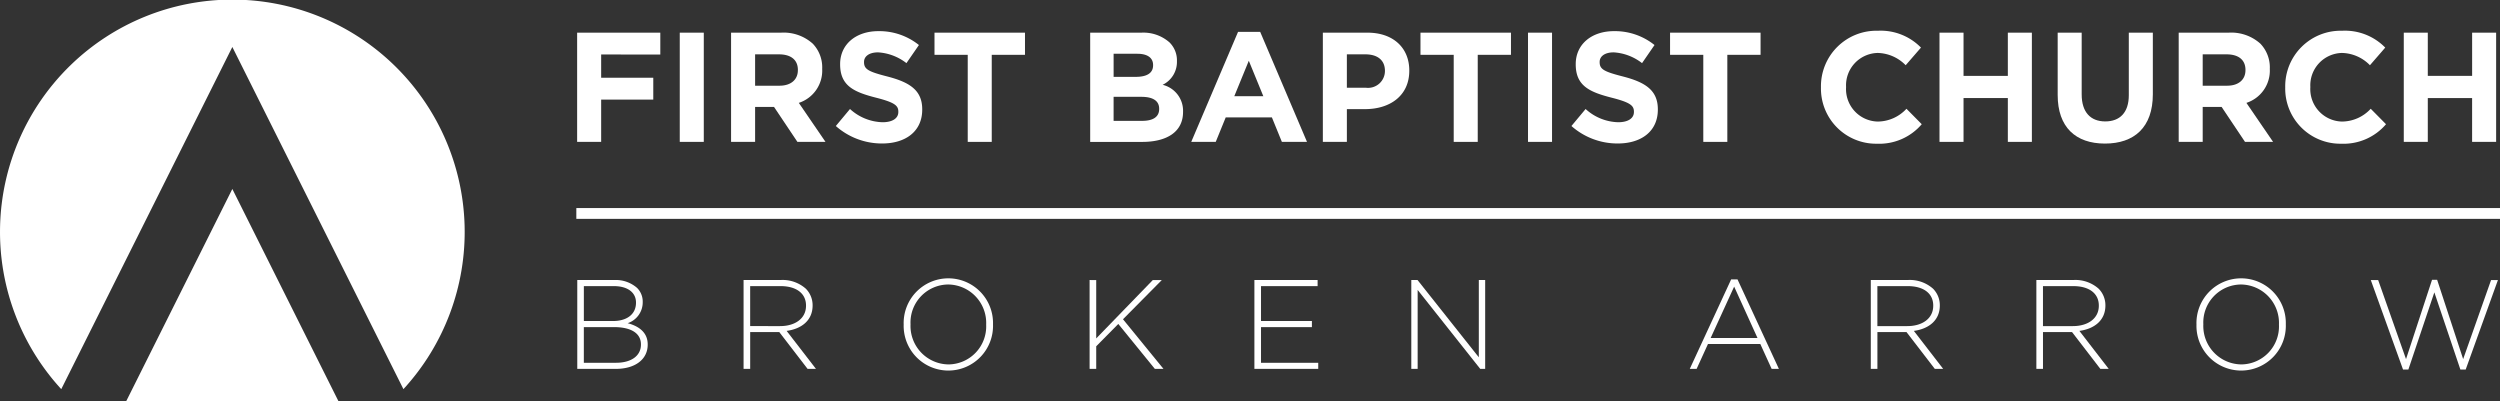
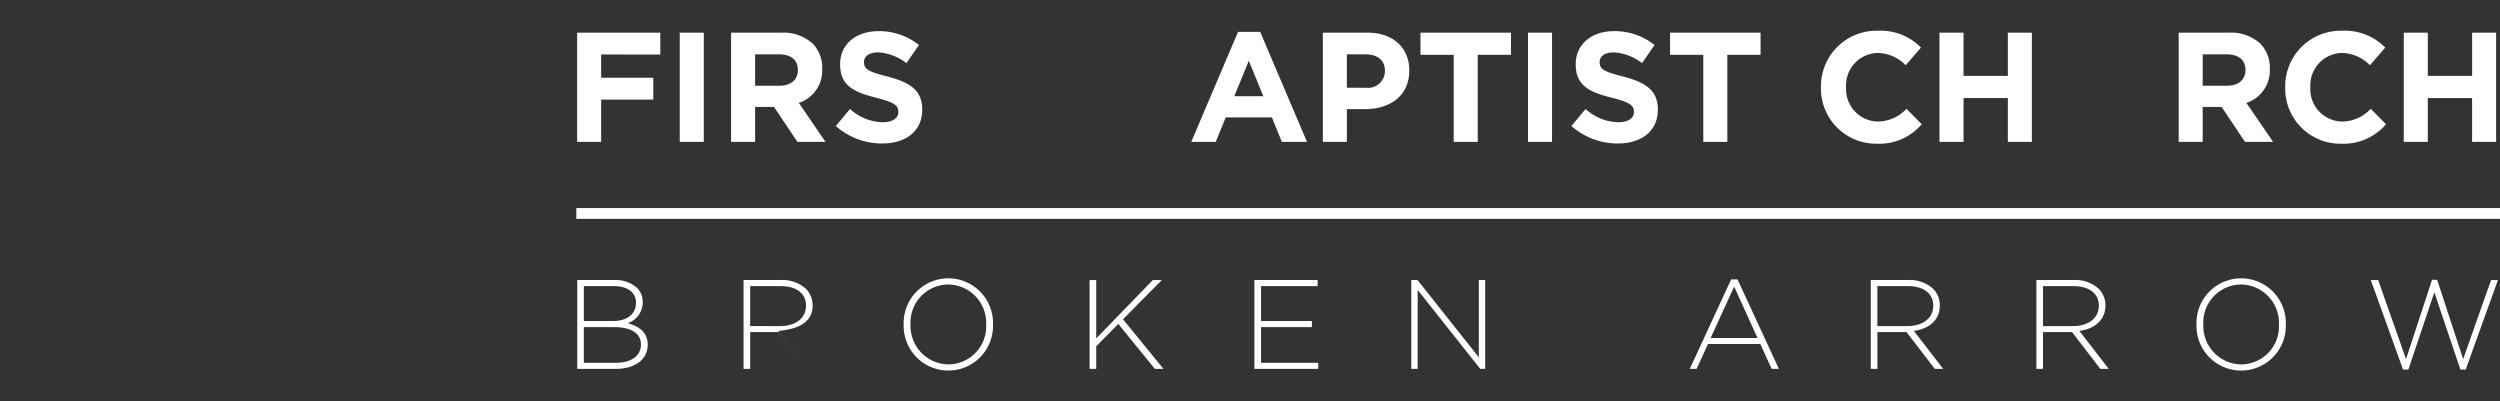
<svg xmlns="http://www.w3.org/2000/svg" width="264.498" height="42.444" viewBox="0 0 264.498 42.444">
  <rect x="0" y="0" width="264.498" height="42.444" fill="#333333" stroke="none" />
  <g id="Group_93" data-name="Group 93" transform="translate(-99.833 -37.858)">
-     <path id="Path_1" data-name="Path 1" d="M115.431,325.547h22.454l-11.227-22.454Z" transform="translate(-2.244 -245.245)" fill="#fff" />
-     <path id="Path_2" data-name="Path 2" d="M126.6,297.091a24.581,24.581,0,1,0-36.2,0l18.1-36.2Z" transform="translate(15.915 -218.062)" fill="#fff" />
    <rect id="Rectangle_2" data-name="Rectangle 2" width="203.522" height="1.143" transform="translate(160.809 59.87)" fill="#fff" />
    <path id="Path_3" data-name="Path 3" d="M684.059,264.076v11.555H686.6v-4.638h4.688v4.638h2.542V264.076H691.29v4.573H686.6v-4.573Z" transform="translate(-329.908 -222.762)" fill="#fff" />
    <path id="Path_4" data-name="Path 4" d="M481.195,273.327a5.3,5.3,0,0,1-3.45-1.4l-1.5,1.8a7.356,7.356,0,0,0,4.9,1.849c2.493,0,4.243-1.288,4.243-3.582v-.033c0-2.014-1.321-2.856-3.665-3.467-2-.512-2.493-.759-2.493-1.519v-.033c0-.561.512-1.007,1.486-1.007a5.421,5.421,0,0,1,3,1.139l1.32-1.915a6.69,6.69,0,0,0-4.292-1.469c-2.361,0-4.044,1.387-4.044,3.483v.033c0,2.295,1.5,2.938,3.83,3.532,1.932.495,2.327.825,2.327,1.469v.033C482.862,272.914,482.234,273.327,481.195,273.327Z" transform="translate(-210.156 -222.537)" fill="#fff" />
    <rect id="Rectangle_3" data-name="Rectangle 3" width="2.542" height="11.555" transform="translate(261.495 41.314)" fill="#fff" />
    <path id="Path_5" data-name="Path 5" d="M418.658,272.165c2.591,0,4.672-1.387,4.672-4.061v-.033c0-2.361-1.667-3.995-4.424-3.995h-4.721v11.555h2.542v-3.466Zm-1.932-5.795h1.965c1.271,0,2.063.611,2.063,1.75v.033a1.789,1.789,0,0,1-2.014,1.75h-2.014Z" transform="translate(-174.396 -222.762)" fill="#fff" />
    <path id="Path_6" data-name="Path 6" d="M444.62,275.631V266.42h3.516v-2.344h-9.574v2.344h3.516v9.211Z" transform="translate(-188.444 -222.762)" fill="#fff" />
-     <path id="Path_7" data-name="Path 7" d="M323.282,275.631V266.42H326.8v-2.344h-9.574v2.344h3.516v9.211Z" transform="translate(-118.524 -222.762)" fill="#fff" />
-     <path id="Path_8" data-name="Path 8" d="M365.278,267.1v-.033a2.652,2.652,0,0,0-.792-1.965,4.172,4.172,0,0,0-3.021-1.023H356.1v11.555h5.5c2.608,0,4.325-1.056,4.325-3.169v-.033a2.824,2.824,0,0,0-2.162-2.839A2.688,2.688,0,0,0,365.278,267.1Zm-6.7-.792h2.509c1.073,0,1.668.429,1.668,1.189v.033c0,.859-.71,1.221-1.832,1.221h-2.344Zm4.82,5.843c0,.859-.677,1.255-1.8,1.255h-3.021v-2.542h2.938c1.3,0,1.882.478,1.882,1.254Z" transform="translate(-140.926 -222.762)" fill="#fff" />
-     <path id="Path_9" data-name="Path 9" d="M597.651,264.076v6.6c0,3.4,1.9,5.134,5,5.134s5.068-1.717,5.068-5.216v-6.521h-2.543v6.62c0,1.832-.941,2.773-2.493,2.773s-2.493-.974-2.493-2.856v-6.537Z" transform="translate(-280.117 -222.762)" fill="#fff" />
    <path id="Path_10" data-name="Path 10" d="M637.5,267.922v-.033a3.628,3.628,0,0,0-.99-2.641,4.608,4.608,0,0,0-3.368-1.172h-5.282v11.555H630.4v-3.7h2l2.476,3.7h2.971l-2.823-4.127A3.589,3.589,0,0,0,637.5,267.922Zm-2.576.132c0,.974-.709,1.634-1.947,1.634H630.4V266.37h2.526c1.238,0,2,.562,2,1.651Z" transform="translate(-297.523 -222.762)" fill="#fff" />
    <path id="Path_11" data-name="Path 11" d="M660.467,265.952a4.266,4.266,0,0,1,2.955,1.3l1.618-1.866a5.962,5.962,0,0,0-4.556-1.783,5.873,5.873,0,0,0-6.025,5.976v.033a5.833,5.833,0,0,0,5.926,5.943,5.907,5.907,0,0,0,4.738-2.063l-1.618-1.635a4.171,4.171,0,0,1-3.038,1.354,3.432,3.432,0,0,1-3.351-3.632v-.033A3.424,3.424,0,0,1,660.467,265.952Z" transform="translate(-312.851 -222.492)" fill="#fff" />
    <path id="Path_12" data-name="Path 12" d="M297.541,273.327a5.3,5.3,0,0,1-3.45-1.4l-1.5,1.8a7.354,7.354,0,0,0,4.9,1.849c2.493,0,4.242-1.288,4.242-3.582v-.033c0-2.014-1.32-2.856-3.664-3.467-2-.512-2.493-.759-2.493-1.519v-.033c0-.561.512-1.007,1.486-1.007a5.42,5.42,0,0,1,3,1.139l1.321-1.915a6.691,6.691,0,0,0-4.292-1.469c-2.36,0-4.044,1.387-4.044,3.483v.033c0,2.295,1.5,2.938,3.83,3.532,1.932.495,2.328.825,2.328,1.469v.033C299.209,272.914,298.581,273.327,297.541,273.327Z" transform="translate(-104.329 -222.537)" fill="#fff" />
    <path id="Path_13" data-name="Path 13" d="M506.935,275.631V266.42h3.516v-2.344h-9.575v2.344h3.516v9.211Z" transform="translate(-224.352 -222.762)" fill="#fff" />
    <path id="Path_14" data-name="Path 14" d="M568.147,264.076v11.555h2.542v-4.638h4.688v4.638h2.542V264.076h-2.542v4.573h-4.688v-4.573Z" transform="translate(-263.116 -222.762)" fill="#fff" />
    <path id="Path_15" data-name="Path 15" d="M544.555,265.952a4.265,4.265,0,0,1,2.955,1.3l1.618-1.866a5.962,5.962,0,0,0-4.556-1.783,5.873,5.873,0,0,0-6.025,5.976v.033a5.833,5.833,0,0,0,5.926,5.943,5.906,5.906,0,0,0,4.737-2.063l-1.617-1.635a4.172,4.172,0,0,1-3.038,1.354,3.432,3.432,0,0,1-3.351-3.632v-.033A3.424,3.424,0,0,1,544.555,265.952Z" transform="translate(-246.058 -222.492)" fill="#fff" />
    <path id="Path_16" data-name="Path 16" d="M389.864,272.928l1.056,2.591h2.658l-4.952-11.638h-2.344l-4.952,11.638h2.592l1.056-2.591Zm-2.443-5.993,1.535,3.747h-3.07Z" transform="translate(-155.465 -222.649)" fill="#fff" />
    <path id="Path_17" data-name="Path 17" d="M276.083,267.922v-.033a3.628,3.628,0,0,0-.99-2.641,4.607,4.607,0,0,0-3.368-1.172h-5.283v11.555h2.543v-3.7h2l2.476,3.7h2.971l-2.823-4.127A3.589,3.589,0,0,0,276.083,267.922Zm-2.575.132c0,.974-.71,1.634-1.948,1.634h-2.575V266.37h2.526c1.238,0,2,.562,2,1.651Z" transform="translate(-89.262 -222.762)" fill="#fff" />
    <path id="Path_18" data-name="Path 18" d="M236.809,266.387v-2.311h-8.8v11.555h2.542v-4.474h5.514v-2.311h-5.514v-2.46Z" transform="translate(-67.116 -222.762)" fill="#fff" />
    <rect id="Rectangle_4" data-name="Rectangle 4" width="2.542" height="11.555" transform="translate(171.751 41.314)" fill="#fff" />
    <path id="Path_19" data-name="Path 19" d="M355.955,325.833v9.4h.7v-2.39l2.336-2.363,3.867,4.753h.913l-4.283-5.25,4.108-4.149h-.953l-5.988,6.176v-6.176Z" transform="translate(-140.843 -258.348)" fill="#fff" />
    <path id="Path_20" data-name="Path 20" d="M443.564,335.231h.524v-9.4h-.672v8.177l-6.485-8.177h-.658v9.4h.671V326.88Z" transform="translate(-187.125 -258.348)" fill="#fff" />
    <path id="Path_21" data-name="Path 21" d="M403.788,326.477v-.644H397.1v9.4h6.754v-.645H397.8v-3.773h5.384v-.645H397.8v-3.692Z" transform="translate(-164.553 -258.348)" fill="#fff" />
-     <path id="Path_22" data-name="Path 22" d="M276.866,328.532V328.5a2.478,2.478,0,0,0-.712-1.745,3.7,3.7,0,0,0-2.645-.926h-3.947v9.4h.7v-3.894h3.075l2.994,3.894h.886l-3.1-4.015C275.7,331,276.866,330.1,276.866,328.532Zm-3.437,2.175H270.26v-4.23h3.209c1.705,0,2.7.792,2.7,2.054v.027C276.168,329.914,275,330.707,273.429,330.707Z" transform="translate(-91.06 -258.348)" fill="#fff" />
+     <path id="Path_22" data-name="Path 22" d="M276.866,328.532V328.5a2.478,2.478,0,0,0-.712-1.745,3.7,3.7,0,0,0-2.645-.926h-3.947v9.4h.7v-3.894h3.075l2.994,3.894l-3.1-4.015C275.7,331,276.866,330.1,276.866,328.532Zm-3.437,2.175H270.26v-4.23h3.209c1.705,0,2.7.792,2.7,2.054v.027C276.168,329.914,275,330.707,273.429,330.707Z" transform="translate(-91.06 -258.348)" fill="#fff" />
    <path id="Path_23" data-name="Path 23" d="M234.961,328.169v-.027a2.026,2.026,0,0,0-.6-1.477,3.417,3.417,0,0,0-2.444-.832h-3.88v9.4h4.082c2.027,0,3.37-.994,3.37-2.565v-.027c0-1.3-.994-1.947-2.122-2.242A2.324,2.324,0,0,0,234.961,328.169Zm-.188,4.471v.027c0,1.181-1.02,1.92-2.632,1.92h-3.41v-3.773h3.182C233.766,330.814,234.773,331.486,234.773,332.64Zm-2.94-2.471h-3.1v-3.692H231.9c1.5,0,2.35.7,2.35,1.732v.027C234.25,329.485,233.243,330.169,231.833,330.169Z" transform="translate(-67.129 -258.348)" fill="#fff" />
    <path id="Path_24" data-name="Path 24" d="M318.987,330.313v-.027a4.728,4.728,0,1,0-9.452.027v.027a4.728,4.728,0,1,0,9.452-.027Zm-8.727,0v-.027a4.022,4.022,0,0,1,3.988-4.2,4.067,4.067,0,0,1,4.015,4.229v.027a4.023,4.023,0,0,1-3.988,4.2A4.068,4.068,0,0,1,310.26,330.313Z" transform="translate(-114.094 -258.129)" fill="#fff" />
    <path id="Path_25" data-name="Path 25" d="M641.754,330.313v-.027a4.728,4.728,0,1,0-9.452.027v.027a4.728,4.728,0,1,0,9.452-.027Zm-8.727,0v-.027a4.022,4.022,0,0,1,3.988-4.2,4.067,4.067,0,0,1,4.014,4.229v.027a4.022,4.022,0,0,1-3.988,4.2A4.067,4.067,0,0,1,633.027,330.313Z" transform="translate(-300.084 -258.129)" fill="#fff" />
    <path id="Path_26" data-name="Path 26" d="M513.253,332.508l1.2,2.632h.766l-4.377-9.466h-.672l-4.377,9.466h.725l1.2-2.632Zm-2.766-6.069,2.471,5.438H508Z" transform="translate(-227.182 -258.257)" fill="#fff" />
    <path id="Path_27" data-name="Path 27" d="M682.544,327.1l2.753,8.163h.564l3.41-9.466h-.725l-2.954,8.365-2.753-8.391H682.3l-2.753,8.391L676.6,325.8h-.779l3.41,9.466h.564Z" transform="translate(-325.159 -258.311)" fill="#fff" />
    <path id="Path_28" data-name="Path 28" d="M599.633,328.532V328.5a2.478,2.478,0,0,0-.711-1.745,3.7,3.7,0,0,0-2.645-.926h-3.948v9.4h.7v-3.894H596.1l2.994,3.894h.886l-3.1-4.015C598.465,331,599.633,330.1,599.633,328.532Zm-3.437,2.175h-3.168v-4.23h3.209c1.7,0,2.7.792,2.7,2.054v.027C598.935,329.914,597.767,330.707,596.2,330.707Z" transform="translate(-277.05 -258.348)" fill="#fff" />
    <path id="Path_29" data-name="Path 29" d="M558.291,328.532V328.5a2.478,2.478,0,0,0-.711-1.745,3.7,3.7,0,0,0-2.645-.926h-3.947v9.4h.7v-3.894h3.075l2.994,3.894h.886l-3.1-4.015C557.123,331,558.291,330.1,558.291,328.532Zm-3.437,2.175h-3.169v-4.23h3.209c1.705,0,2.7.792,2.7,2.054v.027C557.593,329.914,556.425,330.707,554.854,330.707Z" transform="translate(-253.227 -258.348)" fill="#fff" />
  </g>
</svg>